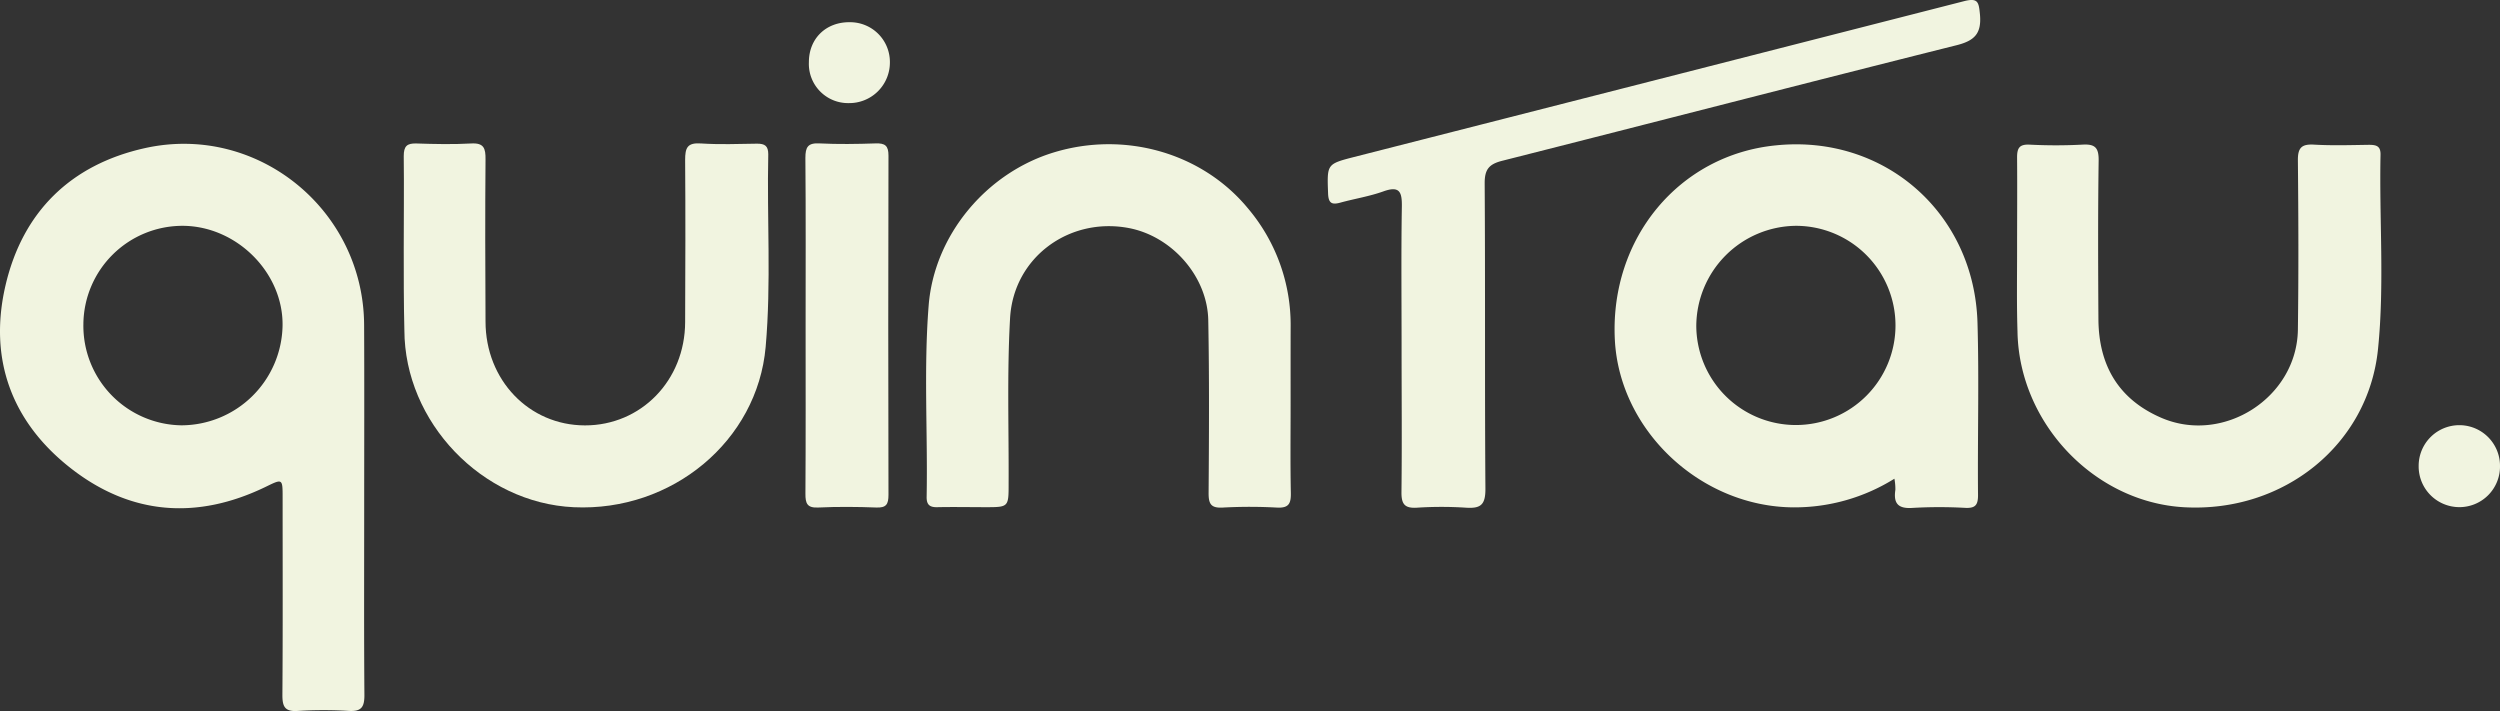
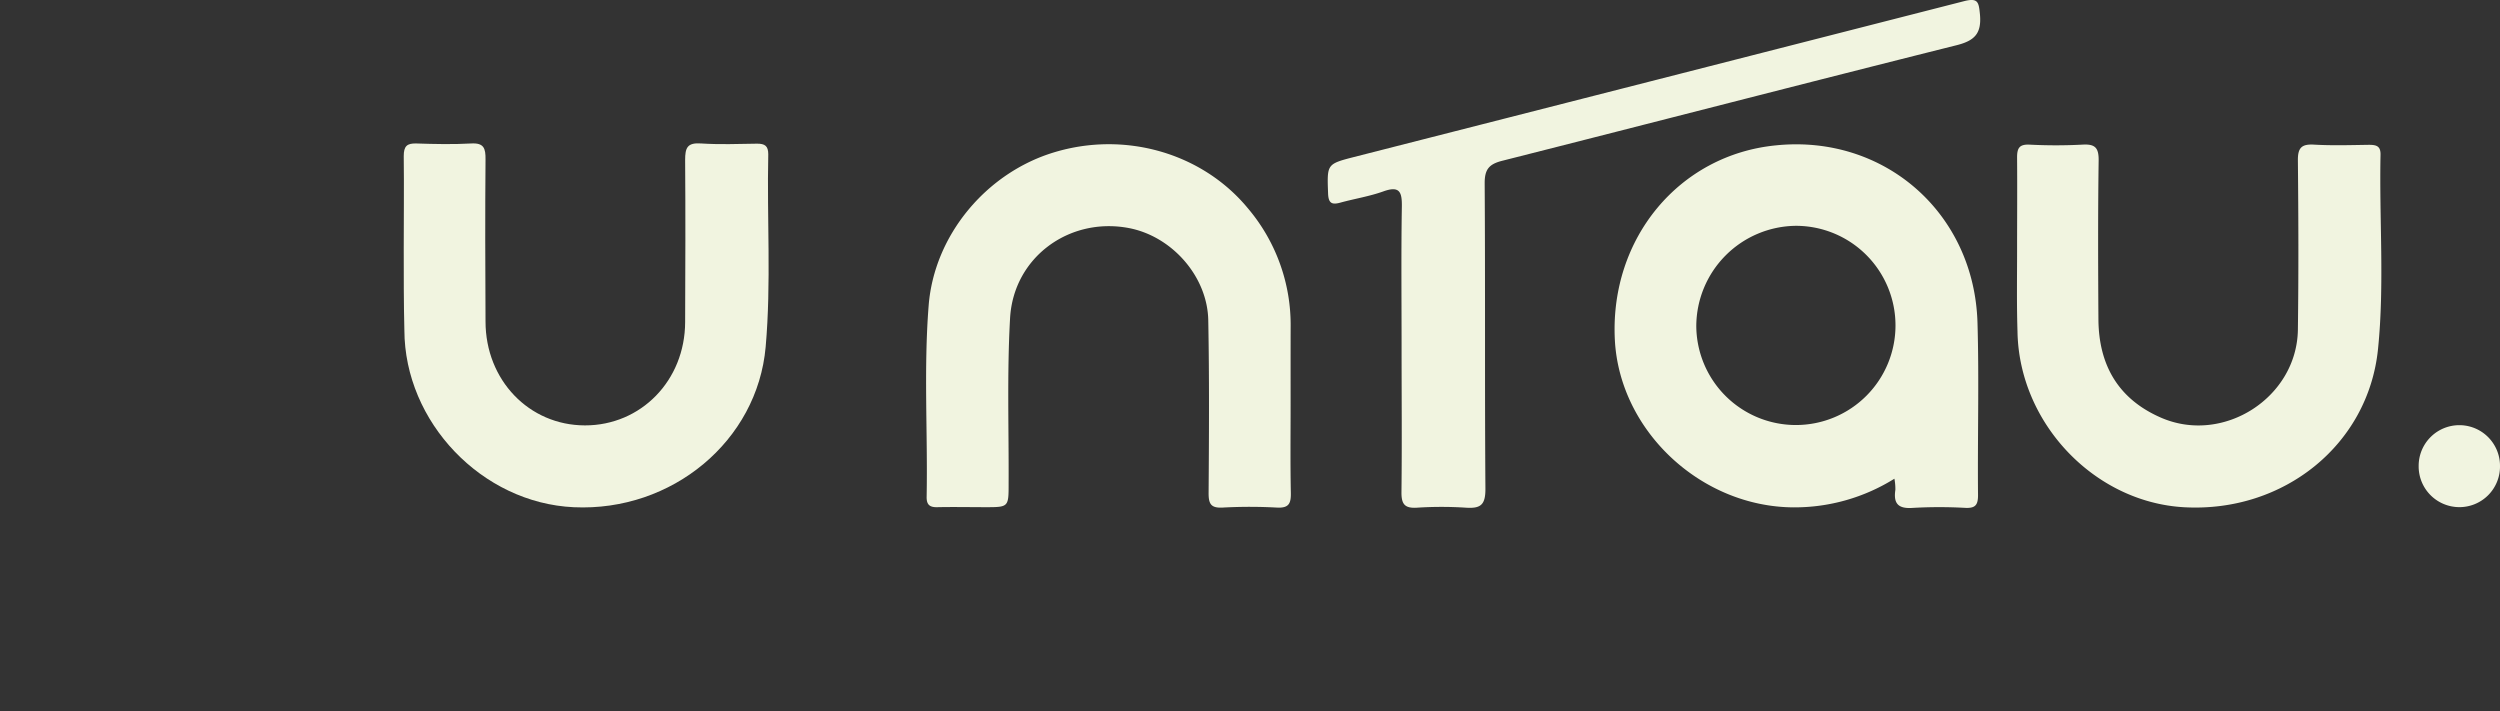
<svg xmlns="http://www.w3.org/2000/svg" viewBox="0 0 670.67 190.76">
  <rect x="0" y="0" width="670.67" height="190.76" fill="#333333" stroke="none" />
  <defs>
    <style>.cls-1{fill:#f1f4e0;fill-rule:evenodd;}</style>
  </defs>
  <g id="Layer_2" data-name="Layer 2">
    <g id="Layer_1-2" data-name="Layer 1">
-       <path class="cls-1" d="M97.7,136.17c0,16.79-.07,33.57.06,50.35,0,3.16-.82,4.37-4.09,4.2a112.31,112.31,0,0,0-13.73,0c-3.69.27-4.21-1.31-4.18-4.51.13-17.54.06-35.09.06-52.64,0-5.25,0-5.18-4.62-2.93-18.31,8.85-36,7.54-52-4.86S-3.13,96.45,1.46,76.64,19,44.11,39,39.71c30.09-6.6,58.54,16.58,58.68,47.48C97.76,103.52,97.7,119.85,97.7,136.17ZM22.37,86.93a26.7,26.7,0,0,0,26.3,27.17A27.23,27.23,0,0,0,75.8,87.49C76.09,73.24,63.54,60.63,49,60.58A26.6,26.6,0,0,0,22.37,86.93Z" />
      <path class="cls-1" d="M508.21,128.42a50.58,50.58,0,0,1-27.07,7.69c-24.88-.14-46.7-20.56-47.93-45C431.85,64,450.42,41.57,476.38,39,505.5,36,529.68,57.15,530.5,86.65c.44,15.4,0,30.81.14,46.21,0,2.56-.68,3.49-3.32,3.39a124.21,124.21,0,0,0-14.18,0c-3.92.29-5.23-1.16-4.67-4.86A15.39,15.39,0,0,0,508.21,128.42Zm-53.15-41a26.72,26.72,0,1,0,26.73-26.84A27,27,0,0,0,455.06,87.42Z" />
      <path class="cls-1" d="M108.31,66.58c0-8.24.1-16.48,0-24.71,0-2.63.84-3.47,3.42-3.38,4.87.16,9.77.27,14.64,0,3.48-.21,3.91,1.33,3.88,4.28-.12,14.49-.08,29,0,43.48,0,15.71,11.67,27.85,26.67,27.87s26.83-12,26.88-27.7c.06-14.5.11-29,0-43.49,0-3.25.55-4.69,4.2-4.45,5,.33,10.07.14,15.1.06,2.06,0,3,.57,3,2.85-.38,17.23.82,34.48-.7,51.68-2.23,25.21-25.1,44.23-51.47,43-24.63-1.12-45.4-22.82-45.45-47.53C108.3,81.23,108.31,73.91,108.31,66.58Z" />
      <path class="cls-1" d="M346.23,108.37c0,7.93-.1,15.87.06,23.8.06,2.83-.47,4.17-3.71,4a132.4,132.4,0,0,0-14.64,0c-3.18.16-3.73-1.1-3.71-4,.11-15.41.2-30.82-.09-46.23-.21-11.81-9.79-22.59-21.36-24.77-15.94-3-30.89,7.87-31.81,24.18-.83,14.75-.32,29.58-.39,44.38,0,6.33,0,6.33-6.23,6.33-4.27,0-8.55-.09-12.82,0-2.16.07-3-.67-2.94-2.87.31-17.08-.81-34.19.54-51.24,1.49-18.9,15.49-35.58,33.61-41.07,19-5.78,39.65.12,51.92,14.87a48.4,48.4,0,0,1,11.58,32C346.22,94.64,346.23,101.5,346.23,108.37Z" />
      <path class="cls-1" d="M541.12,67.4c0-8.4.07-16.79,0-25.18,0-2.51.62-3.53,3.32-3.42a136.87,136.87,0,0,0,14.18,0c3.41-.21,4.43.8,4.38,4.29-.2,14.19-.15,28.38-.06,42.57.08,12.28,5.32,21.42,16.84,26.41,16.7,7.23,36.42-5.42,36.67-23.65.2-15.11.15-30.21,0-45.32-.05-3.48,1-4.5,4.37-4.3,4.86.28,9.76.12,14.64.05,2,0,3.22.28,3.16,2.69-.36,17.38,1.09,34.82-.68,52.14-2.61,25.61-25.27,43.83-51.9,42.4-24.16-1.28-44.42-22.57-44.81-47.15C541,81.74,541.12,74.57,541.12,67.4Z" />
      <path class="cls-1" d="M376,93c0-12.51-.13-25,.07-37.53.07-4-.6-5.7-5-4.11-3.71,1.33-7.68,1.95-11.5,3-2.34.65-3.2.12-3.29-2.51-.27-7.8-.41-7.84,7-9.74Q445.09,21.25,526.83.33c3.87-1,4,.28,4.33,3.55.44,5-1.31,7-6.23,8.24-40.66,10.19-81.24,20.71-121.88,31-3.64.91-4.79,2.34-4.76,6.14.18,27.31,0,54.63.2,81.94,0,4.2-1.24,5.25-5.16,5a101.16,101.16,0,0,0-13.26,0c-3.28.19-4.13-1-4.1-4.18C376.12,119,376,106,376,93Z" />
-       <path class="cls-1" d="M216.12,87.64c0-15.09.07-30.17-.06-45.26,0-2.91.64-4.07,3.77-3.91,5,.25,10,.17,15.08,0,2.48-.08,3.45.57,3.44,3.28q-.12,45.48,0,91c0,2.52-.58,3.51-3.28,3.4-5.17-.2-10.37-.24-15.54,0-3,.15-3.48-1.08-3.46-3.71C216.17,117.51,216.12,102.57,216.12,87.64Z" />
      <path class="cls-1" d="M659.69,136.05a10.93,10.93,0,0,1-10.84-11.16,10.91,10.91,0,0,1,21.82.16A10.89,10.89,0,0,1,659.69,136.05Z" />
-       <path class="cls-1" d="M217,16.66c0-6.35,4.62-10.79,11-10.7a10.66,10.66,0,0,1,10.73,10.7,10.89,10.89,0,0,1-11,11A10.52,10.52,0,0,1,217,16.66Z" />
    </g>
  </g>
</svg>